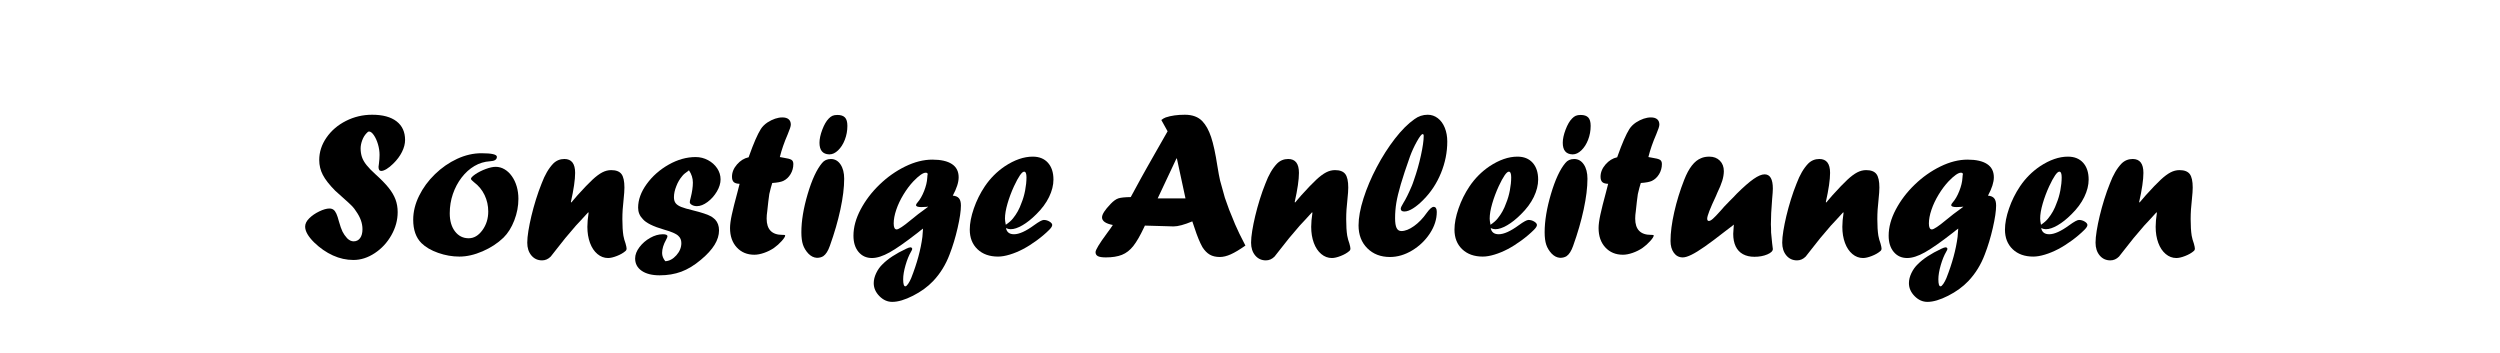
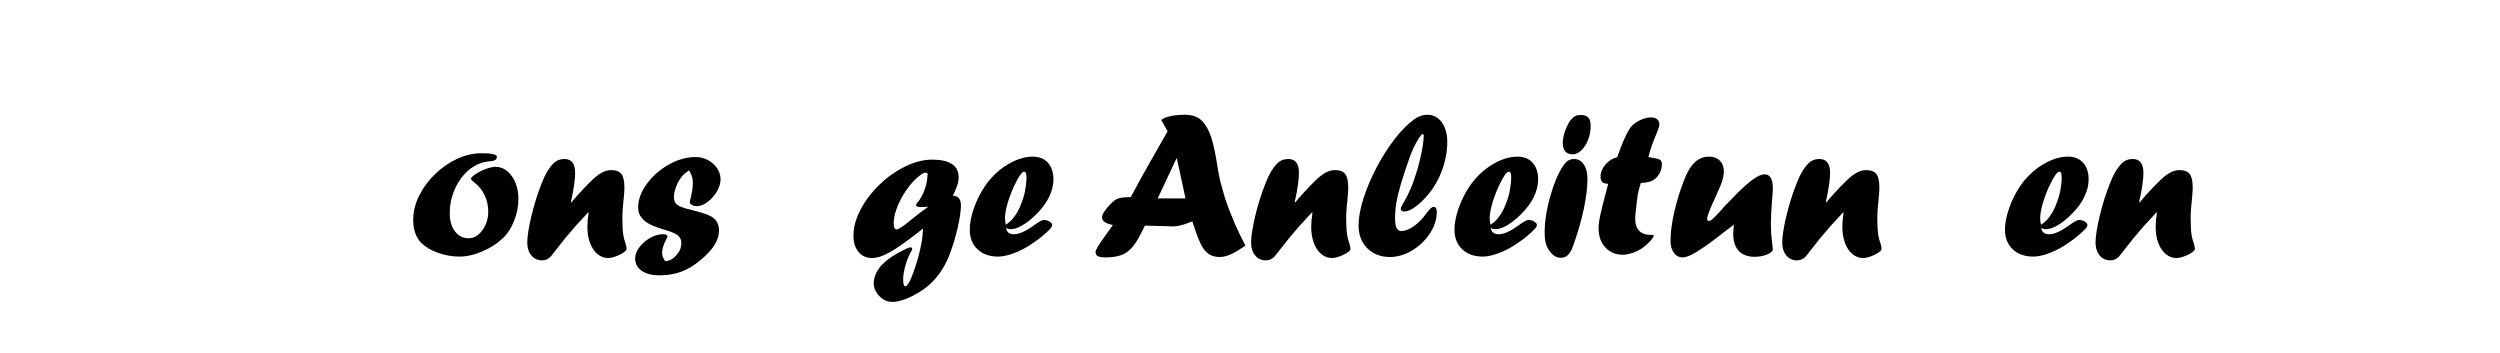
<svg xmlns="http://www.w3.org/2000/svg" width="100%" height="100%" viewBox="0 0 800 113" version="1.1" xml:space="preserve" style="fill-rule:evenodd;clip-rule:evenodd;stroke-linejoin:round;stroke-miterlimit:2;">
-   <path d="M107.292,61.059c-1.889,-1.91 -3.217,-3.607 -3.986,-5.089c-0.768,-1.482 -1.153,-3.069 -1.153,-4.76c0,-2.547 0.774,-4.94 2.322,-7.18c1.549,-2.24 3.624,-4.019 6.226,-5.336c2.602,-1.318 5.396,-1.977 8.383,-1.977c3.381,0 5.984,0.703 7.806,2.108c1.823,1.406 2.734,3.393 2.734,5.962c0,1.23 -0.329,2.504 -0.988,3.821c-0.659,1.318 -1.57,2.547 -2.734,3.689c-0.791,0.791 -1.526,1.389 -2.207,1.795c-0.681,0.407 -1.252,0.61 -1.713,0.61c-0.571,-0 -0.856,-0.439 -0.856,-1.318c-0,0.022 0.044,-0.318 0.132,-1.021c0.131,-1.032 0.197,-1.954 0.197,-2.767c0,-1.141 -0.17,-2.289 -0.51,-3.442c-0.341,-1.153 -0.78,-2.119 -1.318,-2.898c-0.538,-0.78 -1.048,-1.17 -1.531,-1.17c-0.242,0 -0.516,0.187 -0.824,0.561c-0.593,0.616 -1.054,1.38 -1.383,2.292c-0.33,0.913 -0.494,1.764 -0.494,2.556c-0,0.99 0.141,1.908 0.423,2.754c0.282,0.846 0.775,1.708 1.478,2.585c0.704,0.877 1.639,1.841 2.805,2.894c1.847,1.665 3.27,3.124 4.269,4.376c0.999,1.251 1.73,2.498 2.191,3.738c0.461,1.241 0.691,2.586 0.691,4.035c0,2.548 -0.669,5.007 -2.009,7.378c-1.339,2.372 -3.112,4.288 -5.319,5.748c-2.207,1.461 -4.486,2.191 -6.835,2.191c-2.24,-0 -4.425,-0.483 -6.555,-1.45c-2.13,-0.966 -4.128,-2.349 -5.995,-4.15c-1.932,-1.91 -2.898,-3.601 -2.898,-5.072c-0,-0.901 0.428,-1.779 1.284,-2.635c0.879,-0.879 1.96,-1.625 3.245,-2.24c1.284,-0.615 2.366,-0.923 3.244,-0.923c0.505,0 0.933,0.127 1.285,0.379c0.351,0.253 0.664,0.681 0.939,1.285c0.274,0.604 0.543,1.422 0.807,2.454c0.417,1.471 0.801,2.563 1.152,3.277c0.352,0.714 0.846,1.422 1.483,2.125c0.658,0.658 1.35,0.988 2.075,0.988c0.878,-0 1.57,-0.346 2.075,-1.038c0.505,-0.692 0.757,-1.643 0.757,-2.851c0,-1.89 -0.668,-3.779 -2.005,-5.669c-0.395,-0.637 -0.828,-1.202 -1.299,-1.697c-0.471,-0.494 -1.499,-1.443 -3.082,-2.846c-0.484,-0.395 -1.254,-1.086 -2.309,-2.072Z" style="fill-rule:nonzero;" />
  <path d="M154.097,49.036c3.272,0 4.908,0.385 4.908,1.153c0,0.879 -0.735,1.351 -2.207,1.417c-1.778,0.109 -3.436,0.614 -4.973,1.515c-1.538,0.9 -2.904,2.13 -4.101,3.689c-1.197,1.559 -2.13,3.316 -2.8,5.27c-0.67,1.954 -1.005,4.019 -1.005,6.193c0,2.393 0.56,4.32 1.68,5.78c1.12,1.461 2.58,2.191 4.381,2.191c1.669,-0 3.129,-0.857 4.381,-2.57c1.252,-1.712 1.877,-3.711 1.877,-5.994c0,-1.867 -0.389,-3.618 -1.169,-5.254c-0.779,-1.636 -1.916,-3.014 -3.409,-4.134c-0.637,-0.505 -0.955,-0.867 -0.955,-1.087c-0,-0.307 0.45,-0.779 1.35,-1.416c1.01,-0.681 2.141,-1.252 3.393,-1.713c1.252,-0.461 2.306,-0.692 3.162,-0.692c0.988,0 1.927,0.258 2.816,0.774c0.89,0.516 1.675,1.252 2.355,2.207c0.681,0.955 1.203,2.053 1.565,3.294c0.362,1.241 0.543,2.564 0.543,3.969c0,2.328 -0.439,4.628 -1.317,6.901c-0.879,2.273 -2.031,4.112 -3.459,5.517c-1.844,1.779 -4.068,3.233 -6.67,4.364c-2.602,1.131 -5.078,1.697 -7.427,1.697c-2.284,-0 -4.551,-0.396 -6.802,-1.186c-2.251,-0.791 -4.035,-1.834 -5.353,-3.129c-1.756,-1.757 -2.635,-4.249 -2.635,-7.477c0,-2.548 0.626,-5.095 1.878,-7.642c1.251,-2.547 2.948,-4.858 5.089,-6.934c2.141,-2.075 4.501,-3.711 7.081,-4.907c2.581,-1.197 5.188,-1.796 7.823,-1.796Z" style="fill-rule:nonzero;" />
  <path d="M182.808,64.805l1.986,-2.312c2.007,-2.223 3.597,-3.88 4.771,-4.969c1.174,-1.089 2.227,-1.875 3.159,-2.359c0.933,-0.485 1.881,-0.727 2.847,-0.727c1.557,0 2.654,0.418 3.291,1.252c0.636,0.834 0.954,2.284 0.954,4.348c0,0.856 -0.088,2.119 -0.263,3.788c-0.264,2.218 -0.396,4.304 -0.396,6.258c0,2.196 0.11,3.975 0.33,5.336c0.153,0.835 0.384,1.669 0.691,2.504c0.22,0.79 0.33,1.328 0.33,1.614c-0,0.351 -0.132,0.625 -0.396,0.823c-0.68,0.593 -1.581,1.109 -2.7,1.548c-1.12,0.439 -2.065,0.659 -2.833,0.659c-1.252,-0 -2.388,-0.428 -3.409,-1.285c-1.021,-0.856 -1.812,-2.042 -2.372,-3.557c-0.56,-1.515 -0.84,-3.228 -0.84,-5.139c0,-1.273 0.132,-2.777 0.395,-4.512l-0.131,-0.132c-0.945,1.054 -1.708,1.889 -2.29,2.503c-0.581,0.615 -1.125,1.197 -1.63,1.746c-2.459,2.811 -4.546,5.347 -6.258,7.609c-0.659,0.878 -1.263,1.647 -1.812,2.306c-0.812,0.812 -1.735,1.218 -2.767,1.218c-1.405,0 -2.547,-0.527 -3.425,-1.581c-0.879,-1.054 -1.318,-2.415 -1.318,-4.084c0,-1.032 0.121,-2.295 0.362,-3.788c0.242,-1.493 0.566,-3.091 0.972,-4.792c0.406,-1.702 0.889,-3.454 1.449,-5.254c0.56,-1.801 1.17,-3.514 1.828,-5.139c1.011,-2.701 2.24,-4.809 3.69,-6.324c0.988,-0.988 2.185,-1.482 3.59,-1.482c2.284,-0 3.427,1.482 3.427,4.447c-0,2.174 -0.455,5.289 -1.363,9.345l0.131,0.132Z" style="fill-rule:nonzero;" />
  <path d="M212.893,83.589c1.295,-0.066 2.476,-0.697 3.541,-1.894c1.065,-1.197 1.597,-2.498 1.597,-3.903c0,-0.966 -0.318,-1.735 -0.955,-2.306c-0.681,-0.681 -2.207,-1.35 -4.579,-2.009c-3.491,-1.01 -5.764,-2.141 -6.818,-3.393c-0.988,-1.01 -1.482,-2.218 -1.482,-3.623c-0,-2.525 0.917,-5.051 2.75,-7.576c1.834,-2.525 4.178,-4.595 7.033,-6.209c2.854,-1.614 5.731,-2.421 8.63,-2.421c1.405,0 2.722,0.33 3.952,0.988c1.23,0.659 2.207,1.532 2.932,2.619c0.724,1.087 1.087,2.267 1.087,3.541c-0,1.251 -0.396,2.547 -1.186,3.887c-0.791,1.339 -1.784,2.453 -2.981,3.343c-1.197,0.889 -2.333,1.334 -3.409,1.334c-0.615,-0 -1.148,-0.132 -1.598,-0.395c-0.45,-0.264 -0.675,-0.549 -0.675,-0.857c0,-0.307 0.088,-0.757 0.264,-1.35c0.483,-1.889 0.724,-3.536 0.724,-4.941c0,-1.384 -0.417,-2.69 -1.251,-3.92c-1.076,0.746 -1.779,1.338 -2.109,1.777c-0.834,0.965 -1.482,2.062 -1.943,3.291c-0.505,1.25 -0.758,2.434 -0.758,3.553c0,0.79 0.182,1.42 0.546,1.892c0.363,0.472 0.957,0.872 1.78,1.202c0.823,0.33 2.069,0.693 3.738,1.089c2.788,0.682 4.753,1.341 5.894,1.978c0.264,0.154 0.67,0.473 1.218,0.956c0.835,0.9 1.252,2.065 1.252,3.493c-0,1.516 -0.473,3.048 -1.417,4.596c-0.944,1.549 -2.404,3.147 -4.381,4.795c-2.108,1.779 -4.205,3.053 -6.291,3.822c-2.086,0.769 -4.392,1.154 -6.917,1.154c-2.437,-0 -4.353,-0.484 -5.748,-1.45c-1.394,-0.966 -2.091,-2.284 -2.091,-3.952c-0,-1.186 0.461,-2.388 1.383,-3.607c0.922,-1.219 2.07,-2.213 3.442,-2.981c1.373,-0.769 2.718,-1.153 4.035,-1.153c0.988,0 1.482,0.22 1.482,0.659c0,0.219 -0.142,0.582 -0.428,1.087c-0.856,1.537 -1.284,2.953 -1.284,4.249c-0,0.922 0.34,1.801 1.021,2.635Z" style="fill-rule:nonzero;" />
-   <path d="M239.573,50.321l0.132,-0.395c1.451,-4.085 2.704,-6.961 3.759,-8.63c0.506,-0.791 1.21,-1.493 2.111,-2.108c1.693,-1.076 3.287,-1.614 4.782,-1.614c0.879,-0 1.55,0.198 2.011,0.593c0.462,0.396 0.693,0.968 0.693,1.716c-0,0.505 -0.332,1.536 -0.995,3.093c-1.126,2.59 -1.966,5.016 -2.518,7.278c0.373,0.044 0.736,0.109 1.088,0.197c1.319,0.198 2.188,0.423 2.606,0.676c0.417,0.252 0.626,0.708 0.626,1.367c0,1.164 -0.296,2.24 -0.889,3.229c-0.592,0.988 -1.371,1.713 -2.337,2.175c-0.724,0.329 -1.898,0.549 -3.522,0.659c-0.282,0.856 -0.597,2.032 -0.944,3.526c-0.196,1.318 -0.413,3.142 -0.652,5.471c-0.132,0.855 -0.198,1.656 -0.198,2.403c0,3.466 1.68,5.2 5.04,5.2l0.297,-0c0.395,-0 0.593,0.066 0.593,0.197c-0,0.352 -0.374,0.945 -1.12,1.779c-0.747,0.834 -1.57,1.57 -2.471,2.207c-0.966,0.659 -2.021,1.186 -3.164,1.581c-1.144,0.395 -2.178,0.593 -3.102,0.593c-2.31,-0 -4.185,-0.78 -5.626,-2.339c-1.441,-1.559 -2.162,-3.623 -2.162,-6.192c-0,-1.098 0.192,-2.537 0.576,-4.315c0.385,-1.779 0.983,-4.161 1.796,-7.148l0.691,-2.701c-0.878,-0.022 -1.504,-0.208 -1.877,-0.56c-0.374,-0.351 -0.56,-0.922 -0.56,-1.713c-0,-1.383 0.532,-2.69 1.597,-3.919c1.065,-1.23 2.312,-1.999 3.739,-2.306Z" style="fill-rule:nonzero;" />
-   <path d="M261.372,82.502c-0.987,-0.066 -1.886,-0.516 -2.697,-1.351c-0.812,-0.878 -1.388,-1.828 -1.728,-2.849c-0.34,-1.021 -0.51,-2.344 -0.51,-3.969c0,-3.623 0.676,-7.713 2.026,-12.269c1.351,-4.557 2.882,-7.856 4.595,-9.898c0.68,-0.857 1.624,-1.285 2.832,-1.285c1.273,-0 2.299,0.582 3.079,1.745c0.779,1.164 1.169,2.69 1.169,4.579c-0,2.788 -0.402,6.054 -1.205,9.798c-0.803,3.744 -1.931,7.635 -3.383,11.676c-0.57,1.626 -1.272,2.724 -2.105,3.295c-0.571,0.352 -1.24,0.528 -2.007,0.528l-0.066,-0Zm3.959,-33.103c-2.064,-0.066 -3.096,-1.307 -3.096,-3.722c-0,-1.208 0.302,-2.608 0.905,-4.2c0.604,-1.592 1.29,-2.772 2.059,-3.541c0.395,-0.417 0.796,-0.714 1.202,-0.889c0.407,-0.176 0.928,-0.264 1.565,-0.264c1.098,0 1.905,0.269 2.421,0.807c0.516,0.538 0.774,1.433 0.774,2.685c-0,1.559 -0.269,3.036 -0.807,4.43c-0.538,1.394 -1.257,2.525 -2.158,3.393c-0.9,0.867 -1.822,1.301 -2.766,1.301l-0.099,-0Z" style="fill-rule:nonzero;" />
  <path d="M297.051,66.132l-0,0.131l-0.132,-0.131c-0.132,0.043 -0.308,0.065 -0.527,0.065c-0.417,0.044 -0.944,0.066 -1.581,0.066c-1.12,0 -1.68,-0.208 -1.68,-0.626c-0,-0.219 0.143,-0.483 0.428,-0.79c0.835,-0.944 1.554,-2.185 2.158,-3.722c0.603,-1.537 0.938,-2.932 1.004,-4.183c0,-0.308 0.022,-0.582 0.066,-0.824c0.022,-0.088 0.039,-0.164 0.05,-0.23c0.01,-0.066 0.016,-0.121 0.016,-0.165c-0,-0.307 -0.209,-0.461 -0.626,-0.461c-0.856,-0 -2.174,0.922 -3.952,2.767c-1.12,1.185 -2.174,2.591 -3.163,4.216c-0.988,1.625 -1.756,3.25 -2.305,4.875c-0.549,1.625 -0.824,3.085 -0.824,4.381c0,1.273 0.319,1.91 0.955,1.91c0.615,-0 2.163,-1.032 4.645,-3.096c1.12,-0.966 2.942,-2.361 5.468,-4.183Zm-1.68,7.015l-0.89,0.659c-0.065,0.066 -0.17,0.154 -0.313,0.264c-0.142,0.11 -0.323,0.252 -0.543,0.428c-3.799,2.964 -6.78,5.05 -8.943,6.258c-2.163,1.208 -4.046,1.812 -5.649,1.812c-1.778,-0 -3.211,-0.648 -4.298,-1.944c-1.087,-1.295 -1.631,-3.03 -1.631,-5.204c0,-2.701 0.763,-5.495 2.29,-8.383c1.526,-2.887 3.54,-5.539 6.044,-7.954c2.503,-2.416 5.248,-4.354 8.234,-5.814c2.987,-1.46 5.874,-2.19 8.663,-2.19c2.745,-0 4.837,0.472 6.275,1.416c1.438,0.944 2.157,2.361 2.157,4.249c0,1.581 -0.625,3.535 -1.877,5.863c0.9,0.066 1.559,0.346 1.976,0.84c0.418,0.494 0.626,1.268 0.626,2.322c0,1.713 -0.351,4.101 -1.054,7.164c-0.703,3.064 -1.559,5.891 -2.569,8.482c-1.23,3.272 -2.987,6.116 -5.27,8.531c-1.735,1.823 -3.887,3.387 -6.456,4.694c-2.569,1.306 -4.776,1.96 -6.621,1.96c-1.537,-0 -2.909,-0.615 -4.117,-1.845c-1.208,-1.23 -1.812,-2.613 -1.812,-4.15c0,-1.032 0.264,-2.103 0.791,-3.212c0.527,-1.109 1.207,-2.058 2.042,-2.849c1.713,-1.735 4.227,-3.382 7.543,-4.941c0.615,-0.307 1.087,-0.461 1.416,-0.461c0.132,0 0.253,0.055 0.363,0.165c0.109,0.11 0.164,0.231 0.164,0.362c0,0.154 -0.132,0.45 -0.395,0.89c-0.659,1.12 -1.241,2.552 -1.746,4.298c-0.505,1.746 -0.757,3.256 -0.757,4.529c-0,1.493 0.23,2.24 0.691,2.24c0.242,-0 0.544,-0.269 0.906,-0.807c0.363,-0.538 0.687,-1.147 0.972,-1.828c1.867,-4.743 3.061,-9.136 3.583,-13.177c0.068,-0.593 0.136,-1.481 0.205,-2.667Z" style="fill-rule:nonzero;" />
  <path d="M321.853,71.929c1.01,-0.681 1.779,-1.362 2.306,-2.042c1.164,-1.428 2.064,-3.064 2.701,-4.908c0.505,-1.208 0.9,-2.559 1.186,-4.052c0.285,-1.493 0.428,-2.887 0.428,-4.183c-0,-1.208 -0.253,-1.812 -0.758,-1.812c-0.702,0 -1.778,1.549 -3.228,4.645c-0.856,1.866 -1.553,3.727 -2.091,5.583c-0.538,1.855 -0.807,3.453 -0.807,4.792c-0,0.462 0.088,1.12 0.263,1.977Zm0.066,1.054c0.242,1.317 1.098,1.976 2.569,1.976c1.647,0 3.788,-0.966 6.423,-2.899c1.538,-1.119 2.57,-1.679 3.097,-1.679c0.658,-0 1.273,0.175 1.844,0.527c0.571,0.351 0.857,0.713 0.857,1.087c-0,0.395 -0.319,0.911 -0.956,1.548c-1.163,1.164 -2.503,2.3 -4.018,3.409c-1.515,1.109 -2.976,2.031 -4.381,2.767c-1.405,0.735 -2.811,1.317 -4.216,1.745c-1.405,0.429 -2.657,0.643 -3.755,0.643c-2.745,-0 -4.941,-0.785 -6.588,-2.355c-1.647,-1.57 -2.47,-3.662 -2.47,-6.275c-0,-1.998 0.434,-4.255 1.301,-6.769c0.867,-2.514 2.037,-4.869 3.508,-7.065c1.735,-2.57 3.865,-4.711 6.39,-6.423c3.118,-2.065 6.105,-3.097 8.959,-3.097c2.064,0 3.684,0.654 4.859,1.96c1.174,1.307 1.762,3.102 1.762,5.386c-0,1.778 -0.467,3.634 -1.4,5.566c-0.933,1.933 -2.311,3.788 -4.134,5.567c-1.493,1.493 -2.959,2.657 -4.397,3.491c-1.438,0.835 -2.696,1.252 -3.772,1.252c-0.483,0 -0.977,-0.121 -1.482,-0.362Z" style="fill-rule:nonzero;" />
  <path d="M376.47,50.703l-6.015,12.793l8.902,0l-2.756,-12.793l-0.131,0Zm-2.837,-8.682l-2.01,-3.624c0.505,-0.395 0.977,-0.669 1.416,-0.823c1.69,-0.571 3.731,-0.857 6.123,-0.857c2.415,0 4.28,0.692 5.597,2.076c1.141,1.208 2.074,2.899 2.798,5.074c0.725,2.174 1.395,5.27 2.011,9.288c0.33,2.042 0.616,3.579 0.858,4.611c0.77,2.876 1.282,4.715 1.534,5.517c0.253,0.801 0.71,2.08 1.37,3.837c0.22,0.505 0.51,1.213 0.873,2.124c0.362,0.912 0.708,1.762 1.037,2.553c0.725,1.713 1.823,3.975 3.294,6.785c-1.844,1.296 -3.402,2.229 -4.675,2.8c-1.274,0.571 -2.437,0.856 -3.491,0.856c-1.295,0 -2.376,-0.252 -3.244,-0.757c-0.867,-0.505 -1.652,-1.307 -2.354,-2.405c-0.834,-1.493 -1.669,-3.525 -2.503,-6.094l-0.727,-2.141c-2.578,1.077 -4.584,1.615 -6.016,1.615c-0.816,-0 -1.521,-0.022 -2.116,-0.066c-0.507,-0.044 -2.854,-0.11 -7.041,-0.198l-0.304,0.646c-1.212,2.578 -2.345,4.536 -3.399,5.876c-1.054,1.339 -2.268,2.284 -3.64,2.833c-1.372,0.549 -3.09,0.823 -5.154,0.823c-1.186,0 -2.032,-0.132 -2.537,-0.395c-0.505,-0.264 -0.757,-0.692 -0.757,-1.285c-0,-0.724 1.207,-2.723 3.623,-5.994c0.856,-1.142 1.493,-2.043 1.91,-2.701c-2.305,-0.44 -3.458,-1.252 -3.458,-2.438c-0,-0.966 0.922,-2.404 2.767,-4.315c0.878,-0.922 1.696,-1.51 2.454,-1.762c0.757,-0.253 2.08,-0.39 3.969,-0.412c1.756,-3.228 2.876,-5.286 3.359,-6.176c0.484,-0.889 1.109,-2.009 1.878,-3.359c0.768,-1.351 1.641,-2.888 2.619,-4.612c0.977,-1.724 2.289,-4.024 3.936,-6.9Z" style="fill-rule:nonzero;" />
  <path d="M414.432,64.805l1.985,-2.312c2.007,-2.223 3.598,-3.88 4.772,-4.969c1.174,-1.089 2.227,-1.875 3.159,-2.359c0.932,-0.485 1.881,-0.727 2.846,-0.727c1.558,0 2.655,0.418 3.291,1.252c0.637,0.834 0.955,2.284 0.955,4.348c-0,0.856 -0.088,2.119 -0.264,3.788c-0.263,2.218 -0.395,4.304 -0.395,6.258c0,2.196 0.11,3.975 0.329,5.336c0.154,0.835 0.385,1.669 0.692,2.504c0.22,0.79 0.33,1.328 0.33,1.614c-0,0.351 -0.132,0.625 -0.396,0.823c-0.68,0.593 -1.581,1.109 -2.701,1.548c-1.12,0.439 -2.064,0.659 -2.832,0.659c-1.252,-0 -2.388,-0.428 -3.41,-1.285c-1.021,-0.856 -1.811,-2.042 -2.371,-3.557c-0.56,-1.515 -0.84,-3.228 -0.84,-5.139c-0,-1.273 0.132,-2.777 0.395,-4.512l-0.132,-0.132c-0.944,1.054 -1.707,1.889 -2.289,2.503c-0.582,0.615 -1.125,1.197 -1.63,1.746c-2.46,2.811 -4.546,5.347 -6.259,7.609c-0.658,0.878 -1.262,1.647 -1.811,2.306c-0.813,0.812 -1.735,1.218 -2.767,1.218c-1.405,0 -2.547,-0.527 -3.426,-1.581c-0.878,-1.054 -1.317,-2.415 -1.317,-4.084c-0,-1.032 0.121,-2.295 0.362,-3.788c0.242,-1.493 0.566,-3.091 0.972,-4.792c0.406,-1.702 0.889,-3.454 1.449,-5.254c0.56,-1.801 1.169,-3.514 1.828,-5.139c1.01,-2.701 2.24,-4.809 3.69,-6.324c0.988,-0.988 2.185,-1.482 3.59,-1.482c2.284,-0 3.426,1.482 3.426,4.447c0,2.174 -0.454,5.289 -1.363,9.345l0.132,0.132Z" style="fill-rule:nonzero;" />
  <path d="M452.488,57.535c0.878,-2.482 1.614,-5.078 2.206,-7.79c0.593,-2.712 0.89,-4.793 0.89,-6.242c-0,-0.396 -0.11,-0.593 -0.33,-0.593c-0.351,-0 -0.966,0.785 -1.844,2.355c-0.879,1.57 -1.614,3.168 -2.207,4.793c-1.274,3.579 -2.256,6.549 -2.948,8.909c-0.692,2.361 -1.169,4.343 -1.433,5.946c-0.263,1.603 -0.395,3.239 -0.395,4.908c-0,1.427 0.159,2.47 0.477,3.129c0.319,0.659 0.829,0.988 1.532,0.988c1.208,-0 2.558,-0.533 4.052,-1.598c1.493,-1.065 2.843,-2.464 4.051,-4.199c0.944,-1.296 1.68,-1.944 2.207,-1.944c0.681,0 1.021,0.538 1.021,1.614c-0,2.35 -0.736,4.645 -2.207,6.885c-1.471,2.239 -3.365,4.056 -5.682,5.451c-2.316,1.394 -4.683,2.091 -7.098,2.091c-2.965,0 -5.38,-0.933 -7.247,-2.799c-1.866,-1.867 -2.799,-4.304 -2.799,-7.313c-0,-2.459 0.527,-5.341 1.581,-8.646c1.054,-3.305 2.465,-6.632 4.232,-9.98c1.768,-3.349 3.706,-6.385 5.814,-9.108c2.108,-2.723 4.194,-4.809 6.258,-6.258c1.274,-0.944 2.69,-1.417 4.249,-1.417c1.186,0 2.262,0.368 3.228,1.104c0.967,0.735 1.713,1.762 2.24,3.08c0.527,1.317 0.791,2.777 0.791,4.38c-0,3.448 -0.676,6.819 -2.026,10.113c-1.35,3.293 -3.233,6.148 -5.649,8.564c-1.142,1.163 -2.24,2.075 -3.294,2.733c-1.054,0.659 -1.976,0.989 -2.767,0.989c-0.768,-0 -1.153,-0.297 -1.153,-0.89c0,-0.329 0.286,-0.955 0.857,-1.877c0.768,-1.208 1.669,-3.031 2.701,-5.468c0.088,-0.242 0.186,-0.5 0.296,-0.774c0.11,-0.275 0.242,-0.653 0.396,-1.136Z" style="fill-rule:nonzero;" />
  <path d="M476.961,71.929c1.01,-0.681 1.779,-1.362 2.306,-2.042c1.163,-1.428 2.064,-3.064 2.701,-4.908c0.505,-1.208 0.9,-2.559 1.185,-4.052c0.286,-1.493 0.429,-2.887 0.429,-4.183c-0,-1.208 -0.253,-1.812 -0.758,-1.812c-0.703,0 -1.779,1.549 -3.228,4.645c-0.856,1.866 -1.554,3.727 -2.092,5.583c-0.538,1.855 -0.807,3.453 -0.807,4.792c0,0.462 0.088,1.12 0.264,1.977Zm0.066,1.054c0.241,1.317 1.098,1.976 2.569,1.976c1.647,0 3.788,-0.966 6.423,-2.899c1.537,-1.119 2.569,-1.679 3.096,-1.679c0.659,-0 1.274,0.175 1.845,0.527c0.571,0.351 0.856,0.713 0.856,1.087c0,0.395 -0.318,0.911 -0.955,1.548c-1.164,1.164 -2.503,2.3 -4.019,3.409c-1.515,1.109 -2.975,2.031 -4.38,2.767c-1.406,0.735 -2.811,1.317 -4.217,1.745c-1.405,0.429 -2.657,0.643 -3.755,0.643c-2.744,-0 -4.94,-0.785 -6.587,-2.355c-1.647,-1.57 -2.471,-3.662 -2.471,-6.275c0,-1.998 0.434,-4.255 1.301,-6.769c0.868,-2.514 2.037,-4.869 3.508,-7.065c1.735,-2.57 3.865,-4.711 6.391,-6.423c3.118,-2.065 6.104,-3.097 8.959,-3.097c2.064,0 3.683,0.654 4.858,1.96c1.175,1.307 1.762,3.102 1.762,5.386c0,1.778 -0.466,3.634 -1.399,5.566c-0.934,1.933 -2.312,3.788 -4.134,5.567c-1.493,1.493 -2.959,2.657 -4.398,3.491c-1.438,0.835 -2.695,1.252 -3.771,1.252c-0.483,0 -0.977,-0.121 -1.482,-0.362Z" style="fill-rule:nonzero;" />
  <path d="M499.221,82.502c-0.987,-0.066 -1.886,-0.516 -2.697,-1.351c-0.812,-0.878 -1.387,-1.828 -1.727,-2.849c-0.34,-1.021 -0.51,-2.344 -0.51,-3.969c-0,-3.623 0.675,-7.713 2.025,-12.269c1.351,-4.557 2.882,-7.856 4.595,-9.898c0.68,-0.857 1.624,-1.285 2.832,-1.285c1.273,-0 2.299,0.582 3.079,1.745c0.779,1.164 1.169,2.69 1.169,4.579c-0,2.788 -0.402,6.054 -1.205,9.798c-0.803,3.744 -1.93,7.635 -3.383,11.676c-0.57,1.626 -1.272,2.724 -2.105,3.295c-0.571,0.352 -1.239,0.528 -2.007,0.528l-0.066,-0Zm3.959,-33.103c-2.064,-0.066 -3.096,-1.307 -3.096,-3.722c-0,-1.208 0.302,-2.608 0.906,-4.2c0.603,-1.592 1.29,-2.772 2.058,-3.541c0.395,-0.417 0.796,-0.714 1.202,-0.889c0.407,-0.176 0.928,-0.264 1.565,-0.264c1.098,0 1.905,0.269 2.421,0.807c0.516,0.538 0.774,1.433 0.774,2.685c0,1.559 -0.269,3.036 -0.807,4.43c-0.538,1.394 -1.257,2.525 -2.157,3.393c-0.901,0.867 -1.823,1.301 -2.767,1.301l-0.099,-0Z" style="fill-rule:nonzero;" />
  <path d="M517.508,50.321l0.132,-0.395c1.451,-4.085 2.704,-6.961 3.76,-8.63c0.505,-0.791 1.209,-1.493 2.11,-2.108c1.693,-1.076 3.287,-1.614 4.782,-1.614c0.879,-0 1.55,0.198 2.012,0.593c0.461,0.396 0.692,0.968 0.692,1.716c0,0.505 -0.331,1.536 -0.994,3.093c-1.127,2.59 -1.967,5.016 -2.519,7.278c0.374,0.044 0.736,0.109 1.088,0.197c1.32,0.198 2.188,0.423 2.606,0.676c0.418,0.252 0.627,0.708 0.627,1.367c-0,1.164 -0.297,2.24 -0.889,3.229c-0.593,0.988 -1.372,1.713 -2.337,2.175c-0.724,0.329 -1.898,0.549 -3.522,0.659c-0.283,0.856 -0.597,2.032 -0.945,3.526c-0.195,1.318 -0.412,3.142 -0.651,5.471c-0.132,0.855 -0.198,1.656 -0.198,2.403c-0,3.466 1.68,5.2 5.04,5.2l0.296,-0c0.395,-0 0.593,0.066 0.593,0.197c0,0.352 -0.373,0.945 -1.12,1.779c-0.746,0.834 -1.57,1.57 -2.47,2.207c-0.966,0.659 -2.021,1.186 -3.165,1.581c-1.143,0.395 -2.177,0.593 -3.101,0.593c-2.31,-0 -4.186,-0.78 -5.627,-2.339c-1.441,-1.559 -2.162,-3.623 -2.162,-6.192c0,-1.098 0.192,-2.537 0.577,-4.315c0.384,-1.779 0.982,-4.161 1.795,-7.148l0.692,-2.701c-0.879,-0.022 -1.505,-0.208 -1.878,-0.56c-0.373,-0.351 -0.56,-0.922 -0.56,-1.713c0,-1.383 0.533,-2.69 1.598,-3.919c1.065,-1.23 2.311,-1.999 3.738,-2.306Z" style="fill-rule:nonzero;" />
  <path d="M554.828,71.863l-0.56,0.461c-0.11,0.066 -0.846,0.626 -2.207,1.68c-2.635,2.064 -4.809,3.694 -6.522,4.891c-1.713,1.197 -3.14,2.075 -4.282,2.635c-1.142,0.56 -2.064,0.84 -2.767,0.84c-1.186,0 -2.135,-0.488 -2.849,-1.466c-0.714,-0.977 -1.071,-2.245 -1.071,-3.804c0,-2.635 0.396,-5.704 1.186,-9.206c0.791,-3.503 1.856,-6.956 3.195,-10.359c1.471,-3.777 3.272,-6.083 5.402,-6.918c0.747,-0.329 1.625,-0.494 2.635,-0.494c1.384,0 2.504,0.428 3.36,1.284c0.856,0.855 1.285,1.985 1.285,3.389c-0.012,0.965 -0.183,1.985 -0.514,3.06c-0.33,1.076 -0.859,2.359 -1.586,3.852l-0.396,0.955c-1.889,4.001 -2.833,6.431 -2.833,7.288c0,0.506 0.176,0.759 0.527,0.759c0.33,-0 0.758,-0.231 1.285,-0.692c0.527,-0.461 1.34,-1.306 2.439,-2.536c0.682,-0.834 1.65,-1.877 2.903,-3.129l1.22,-1.219l1.056,-1.12c2.221,-2.196 4.035,-3.782 5.442,-4.759c1.407,-0.978 2.573,-1.466 3.497,-1.466c1.759,-0 2.638,1.526 2.638,4.578c0,0.637 -0.077,1.768 -0.23,3.393c-0.264,3.162 -0.396,5.841 -0.396,8.037c0.022,0.439 0.039,0.84 0.05,1.202c0.011,0.363 0.016,0.829 0.016,1.4c0.154,1.471 0.264,2.602 0.33,3.393c0.153,1.251 0.23,1.877 0.23,1.877c0,0.659 -0.593,1.241 -1.778,1.746c-1.186,0.505 -2.559,0.758 -4.118,0.758c-1.427,-0 -2.651,-0.28 -3.672,-0.84c-1.021,-0.56 -1.796,-1.389 -2.323,-2.487c-0.527,-1.098 -0.79,-2.438 -0.79,-4.019c-0,-0.197 0.022,-0.543 0.066,-1.037c0.044,-0.494 0.088,-1.137 0.132,-1.927Z" style="fill-rule:nonzero;" />
  <path d="M584.395,64.805l1.985,-2.312c2.007,-2.223 3.598,-3.88 4.772,-4.969c1.173,-1.089 2.226,-1.875 3.159,-2.359c0.932,-0.485 1.881,-0.727 2.846,-0.727c1.558,0 2.655,0.418 3.291,1.252c0.637,0.834 0.955,2.284 0.955,4.348c-0,0.856 -0.088,2.119 -0.264,3.788c-0.263,2.218 -0.395,4.304 -0.395,6.258c-0,2.196 0.11,3.975 0.329,5.336c0.154,0.835 0.385,1.669 0.692,2.504c0.22,0.79 0.329,1.328 0.329,1.614c0,0.351 -0.131,0.625 -0.395,0.823c-0.681,0.593 -1.581,1.109 -2.701,1.548c-1.12,0.439 -2.064,0.659 -2.833,0.659c-1.251,-0 -2.388,-0.428 -3.409,-1.285c-1.021,-0.856 -1.811,-2.042 -2.371,-3.557c-0.56,-1.515 -0.84,-3.228 -0.84,-5.139c-0,-1.273 0.132,-2.777 0.395,-4.512l-0.132,-0.132c-0.944,1.054 -1.707,1.889 -2.289,2.503c-0.582,0.615 -1.125,1.197 -1.63,1.746c-2.46,2.811 -4.546,5.347 -6.259,7.609c-0.658,0.878 -1.262,1.647 -1.811,2.306c-0.813,0.812 -1.735,1.218 -2.767,1.218c-1.406,0 -2.547,-0.527 -3.426,-1.581c-0.878,-1.054 -1.317,-2.415 -1.317,-4.084c-0,-1.032 0.12,-2.295 0.362,-3.788c0.242,-1.493 0.565,-3.091 0.972,-4.792c0.406,-1.702 0.889,-3.454 1.449,-5.254c0.56,-1.801 1.169,-3.514 1.828,-5.139c1.01,-2.701 2.24,-4.809 3.69,-6.324c0.988,-0.988 2.185,-1.482 3.59,-1.482c2.284,-0 3.426,1.482 3.426,4.447c0,2.174 -0.454,5.289 -1.363,9.345l0.132,0.132Z" style="fill-rule:nonzero;" />
-   <path d="M628.313,66.132l0,0.131l-0.131,-0.131c-0.132,0.043 -0.308,0.065 -0.527,0.065c-0.418,0.044 -0.945,0.066 -1.581,0.066c-1.12,0 -1.68,-0.208 -1.68,-0.626c-0,-0.219 0.143,-0.483 0.428,-0.79c0.834,-0.944 1.554,-2.185 2.157,-3.722c0.604,-1.537 0.939,-2.932 1.005,-4.183c0,-0.308 0.022,-0.582 0.066,-0.824c0.022,-0.088 0.038,-0.164 0.049,-0.23c0.011,-0.066 0.017,-0.121 0.017,-0.165c-0,-0.307 -0.209,-0.461 -0.626,-0.461c-0.856,-0 -2.174,0.922 -3.953,2.767c-1.12,1.185 -2.174,2.591 -3.162,4.216c-0.988,1.625 -1.756,3.25 -2.305,4.875c-0.549,1.625 -0.824,3.085 -0.824,4.381c0,1.273 0.319,1.91 0.955,1.91c0.615,-0 2.163,-1.032 4.645,-3.096c1.12,-0.966 2.942,-2.361 5.467,-4.183Zm-1.679,7.015l-0.89,0.659c-0.066,0.066 -0.17,0.154 -0.313,0.264c-0.142,0.11 -0.324,0.252 -0.543,0.428c-3.799,2.964 -6.78,5.05 -8.943,6.258c-2.163,1.208 -4.046,1.812 -5.649,1.812c-1.779,-0 -3.211,-0.648 -4.298,-1.944c-1.087,-1.295 -1.631,-3.03 -1.631,-5.204c0,-2.701 0.763,-5.495 2.289,-8.383c1.527,-2.887 3.541,-5.539 6.045,-7.954c2.503,-2.416 5.248,-4.354 8.234,-5.814c2.987,-1.46 5.874,-2.19 8.663,-2.19c2.745,-0 4.837,0.472 6.275,1.416c1.438,0.944 2.157,2.361 2.157,4.249c0,1.581 -0.626,3.535 -1.877,5.863c0.9,0.066 1.559,0.346 1.976,0.84c0.417,0.494 0.626,1.268 0.626,2.322c-0,1.713 -0.351,4.101 -1.054,7.164c-0.703,3.064 -1.559,5.891 -2.569,8.482c-1.23,3.272 -2.987,6.116 -5.27,8.531c-1.735,1.823 -3.887,3.387 -6.456,4.694c-2.57,1.306 -4.776,1.96 -6.621,1.96c-1.537,-0 -2.91,-0.615 -4.117,-1.845c-1.208,-1.23 -1.812,-2.613 -1.812,-4.15c0,-1.032 0.264,-2.103 0.791,-3.212c0.527,-1.109 1.207,-2.058 2.042,-2.849c1.713,-1.735 4.227,-3.382 7.543,-4.941c0.615,-0.307 1.087,-0.461 1.416,-0.461c0.132,0 0.253,0.055 0.362,0.165c0.11,0.11 0.165,0.231 0.165,0.362c0,0.154 -0.132,0.45 -0.395,0.89c-0.659,1.12 -1.241,2.552 -1.746,4.298c-0.505,1.746 -0.758,3.256 -0.758,4.529c0,1.493 0.231,2.24 0.692,2.24c0.242,-0 0.544,-0.269 0.906,-0.807c0.363,-0.538 0.687,-1.147 0.972,-1.828c1.867,-4.743 3.061,-9.136 3.583,-13.177c0.068,-0.593 0.136,-1.481 0.205,-2.667Z" style="fill-rule:nonzero;" />
  <path d="M653.116,71.929c1.01,-0.681 1.779,-1.362 2.306,-2.042c1.164,-1.428 2.064,-3.064 2.701,-4.908c0.505,-1.208 0.9,-2.559 1.186,-4.052c0.285,-1.493 0.428,-2.887 0.428,-4.183c-0,-1.208 -0.253,-1.812 -0.758,-1.812c-0.702,0 -1.778,1.549 -3.228,4.645c-0.856,1.866 -1.553,3.727 -2.091,5.583c-0.538,1.855 -0.807,3.453 -0.807,4.792c-0,0.462 0.088,1.12 0.263,1.977Zm0.066,1.054c0.242,1.317 1.098,1.976 2.569,1.976c1.647,0 3.788,-0.966 6.423,-2.899c1.537,-1.119 2.569,-1.679 3.096,-1.679c0.659,-0 1.274,0.175 1.845,0.527c0.571,0.351 0.856,0.713 0.856,1.087c0,0.395 -0.318,0.911 -0.955,1.548c-1.164,1.164 -2.503,2.3 -4.018,3.409c-1.515,1.109 -2.976,2.031 -4.381,2.767c-1.405,0.735 -2.811,1.317 -4.216,1.745c-1.406,0.429 -2.657,0.643 -3.755,0.643c-2.745,-0 -4.941,-0.785 -6.588,-2.355c-1.647,-1.57 -2.47,-3.662 -2.47,-6.275c-0,-1.998 0.433,-4.255 1.301,-6.769c0.867,-2.514 2.036,-4.869 3.508,-7.065c1.734,-2.57 3.865,-4.711 6.39,-6.423c3.118,-2.065 6.104,-3.097 8.959,-3.097c2.064,0 3.684,0.654 4.859,1.96c1.174,1.307 1.762,3.102 1.762,5.386c-0,1.778 -0.467,3.634 -1.4,5.566c-0.933,1.933 -2.311,3.788 -4.134,5.567c-1.493,1.493 -2.959,2.657 -4.397,3.491c-1.439,0.835 -2.696,1.252 -3.772,1.252c-0.483,0 -0.977,-0.121 -1.482,-0.362Z" style="fill-rule:nonzero;" />
  <path d="M684.66,64.805l1.985,-2.312c2.007,-2.223 3.598,-3.88 4.771,-4.969c1.174,-1.089 2.227,-1.875 3.16,-2.359c0.932,-0.485 1.881,-0.727 2.846,-0.727c1.558,0 2.655,0.418 3.291,1.252c0.636,0.834 0.955,2.284 0.955,4.348c-0,0.856 -0.088,2.119 -0.264,3.788c-0.263,2.218 -0.395,4.304 -0.395,6.258c-0,2.196 0.11,3.975 0.329,5.336c0.154,0.835 0.384,1.669 0.692,2.504c0.219,0.79 0.329,1.328 0.329,1.614c0,0.351 -0.131,0.625 -0.395,0.823c-0.681,0.593 -1.581,1.109 -2.701,1.548c-1.12,0.439 -2.064,0.659 -2.833,0.659c-1.251,-0 -2.388,-0.428 -3.409,-1.285c-1.021,-0.856 -1.811,-2.042 -2.371,-3.557c-0.56,-1.515 -0.84,-3.228 -0.84,-5.139c-0,-1.273 0.131,-2.777 0.395,-4.512l-0.132,-0.132c-0.944,1.054 -1.707,1.889 -2.289,2.503c-0.582,0.615 -1.125,1.197 -1.63,1.746c-2.46,2.811 -4.546,5.347 -6.259,7.609c-0.659,0.878 -1.262,1.647 -1.811,2.306c-0.813,0.812 -1.735,1.218 -2.767,1.218c-1.406,0 -2.547,-0.527 -3.426,-1.581c-0.878,-1.054 -1.317,-2.415 -1.317,-4.084c-0,-1.032 0.12,-2.295 0.362,-3.788c0.241,-1.493 0.565,-3.091 0.972,-4.792c0.406,-1.702 0.889,-3.454 1.449,-5.254c0.56,-1.801 1.169,-3.514 1.828,-5.139c1.01,-2.701 2.24,-4.809 3.69,-6.324c0.988,-0.988 2.185,-1.482 3.59,-1.482c2.284,-0 3.426,1.482 3.426,4.447c0,2.174 -0.454,5.289 -1.363,9.345l0.132,0.132Z" style="fill-rule:nonzero;" />
</svg>